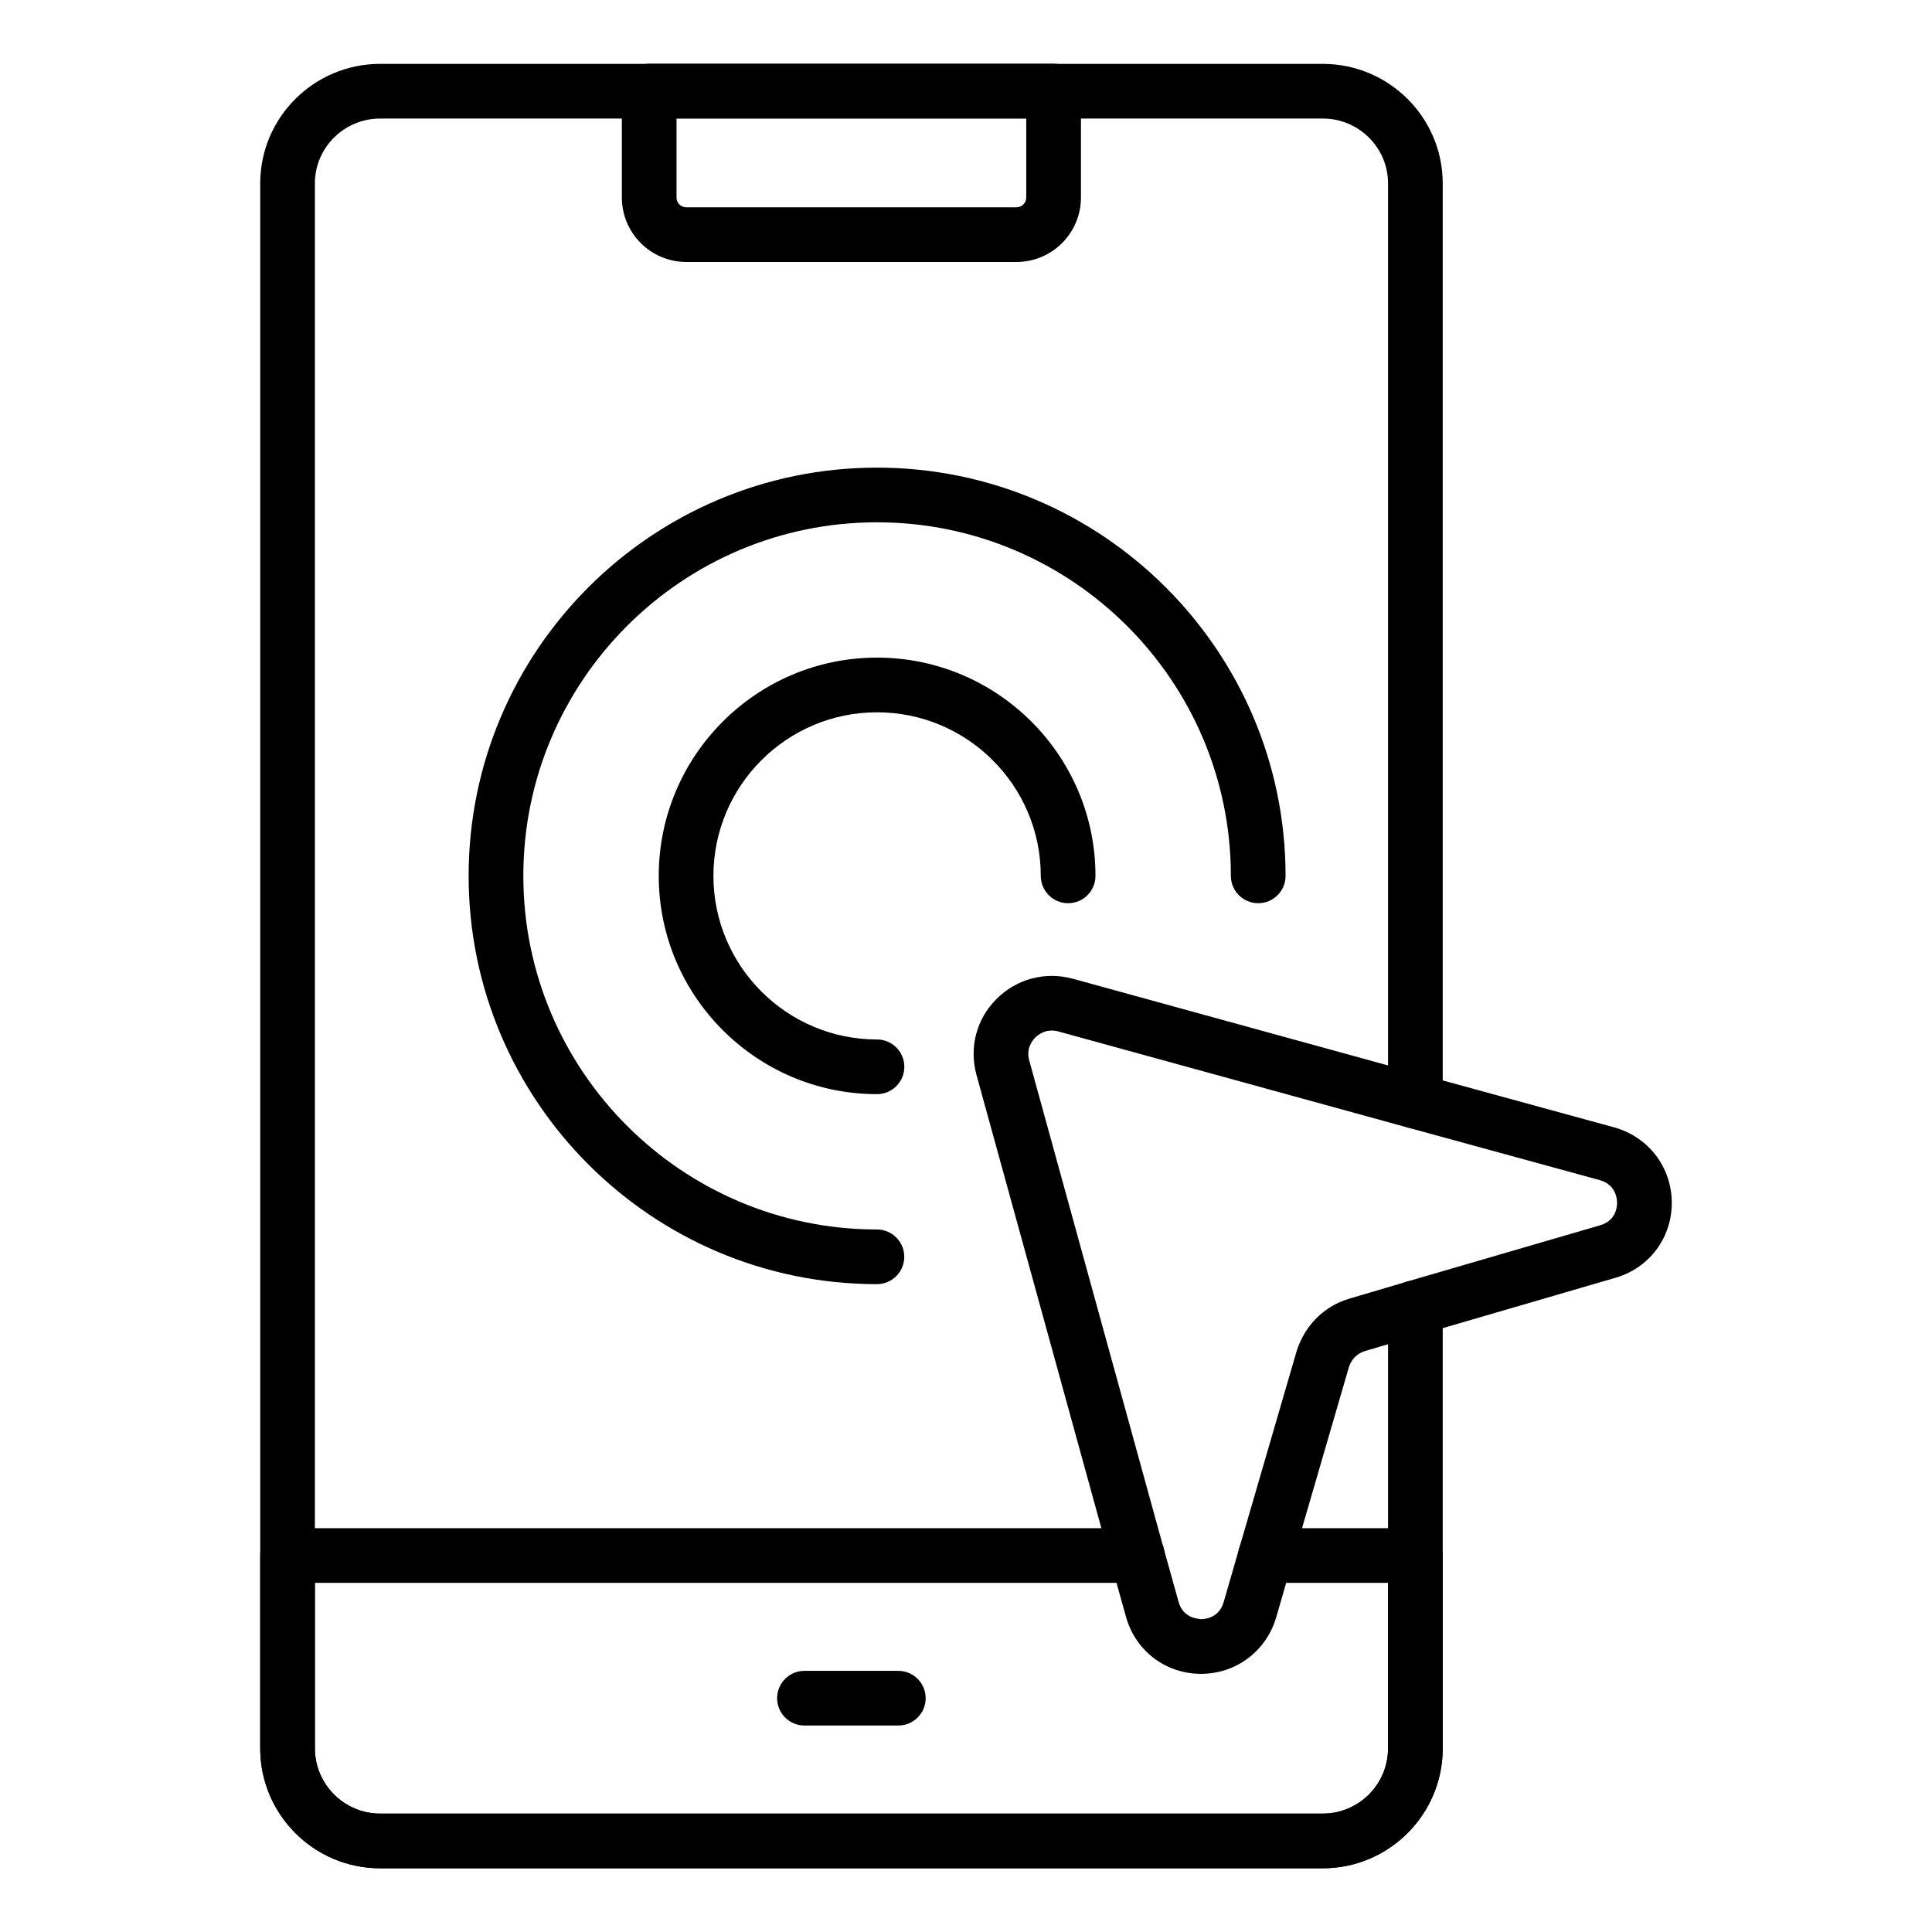
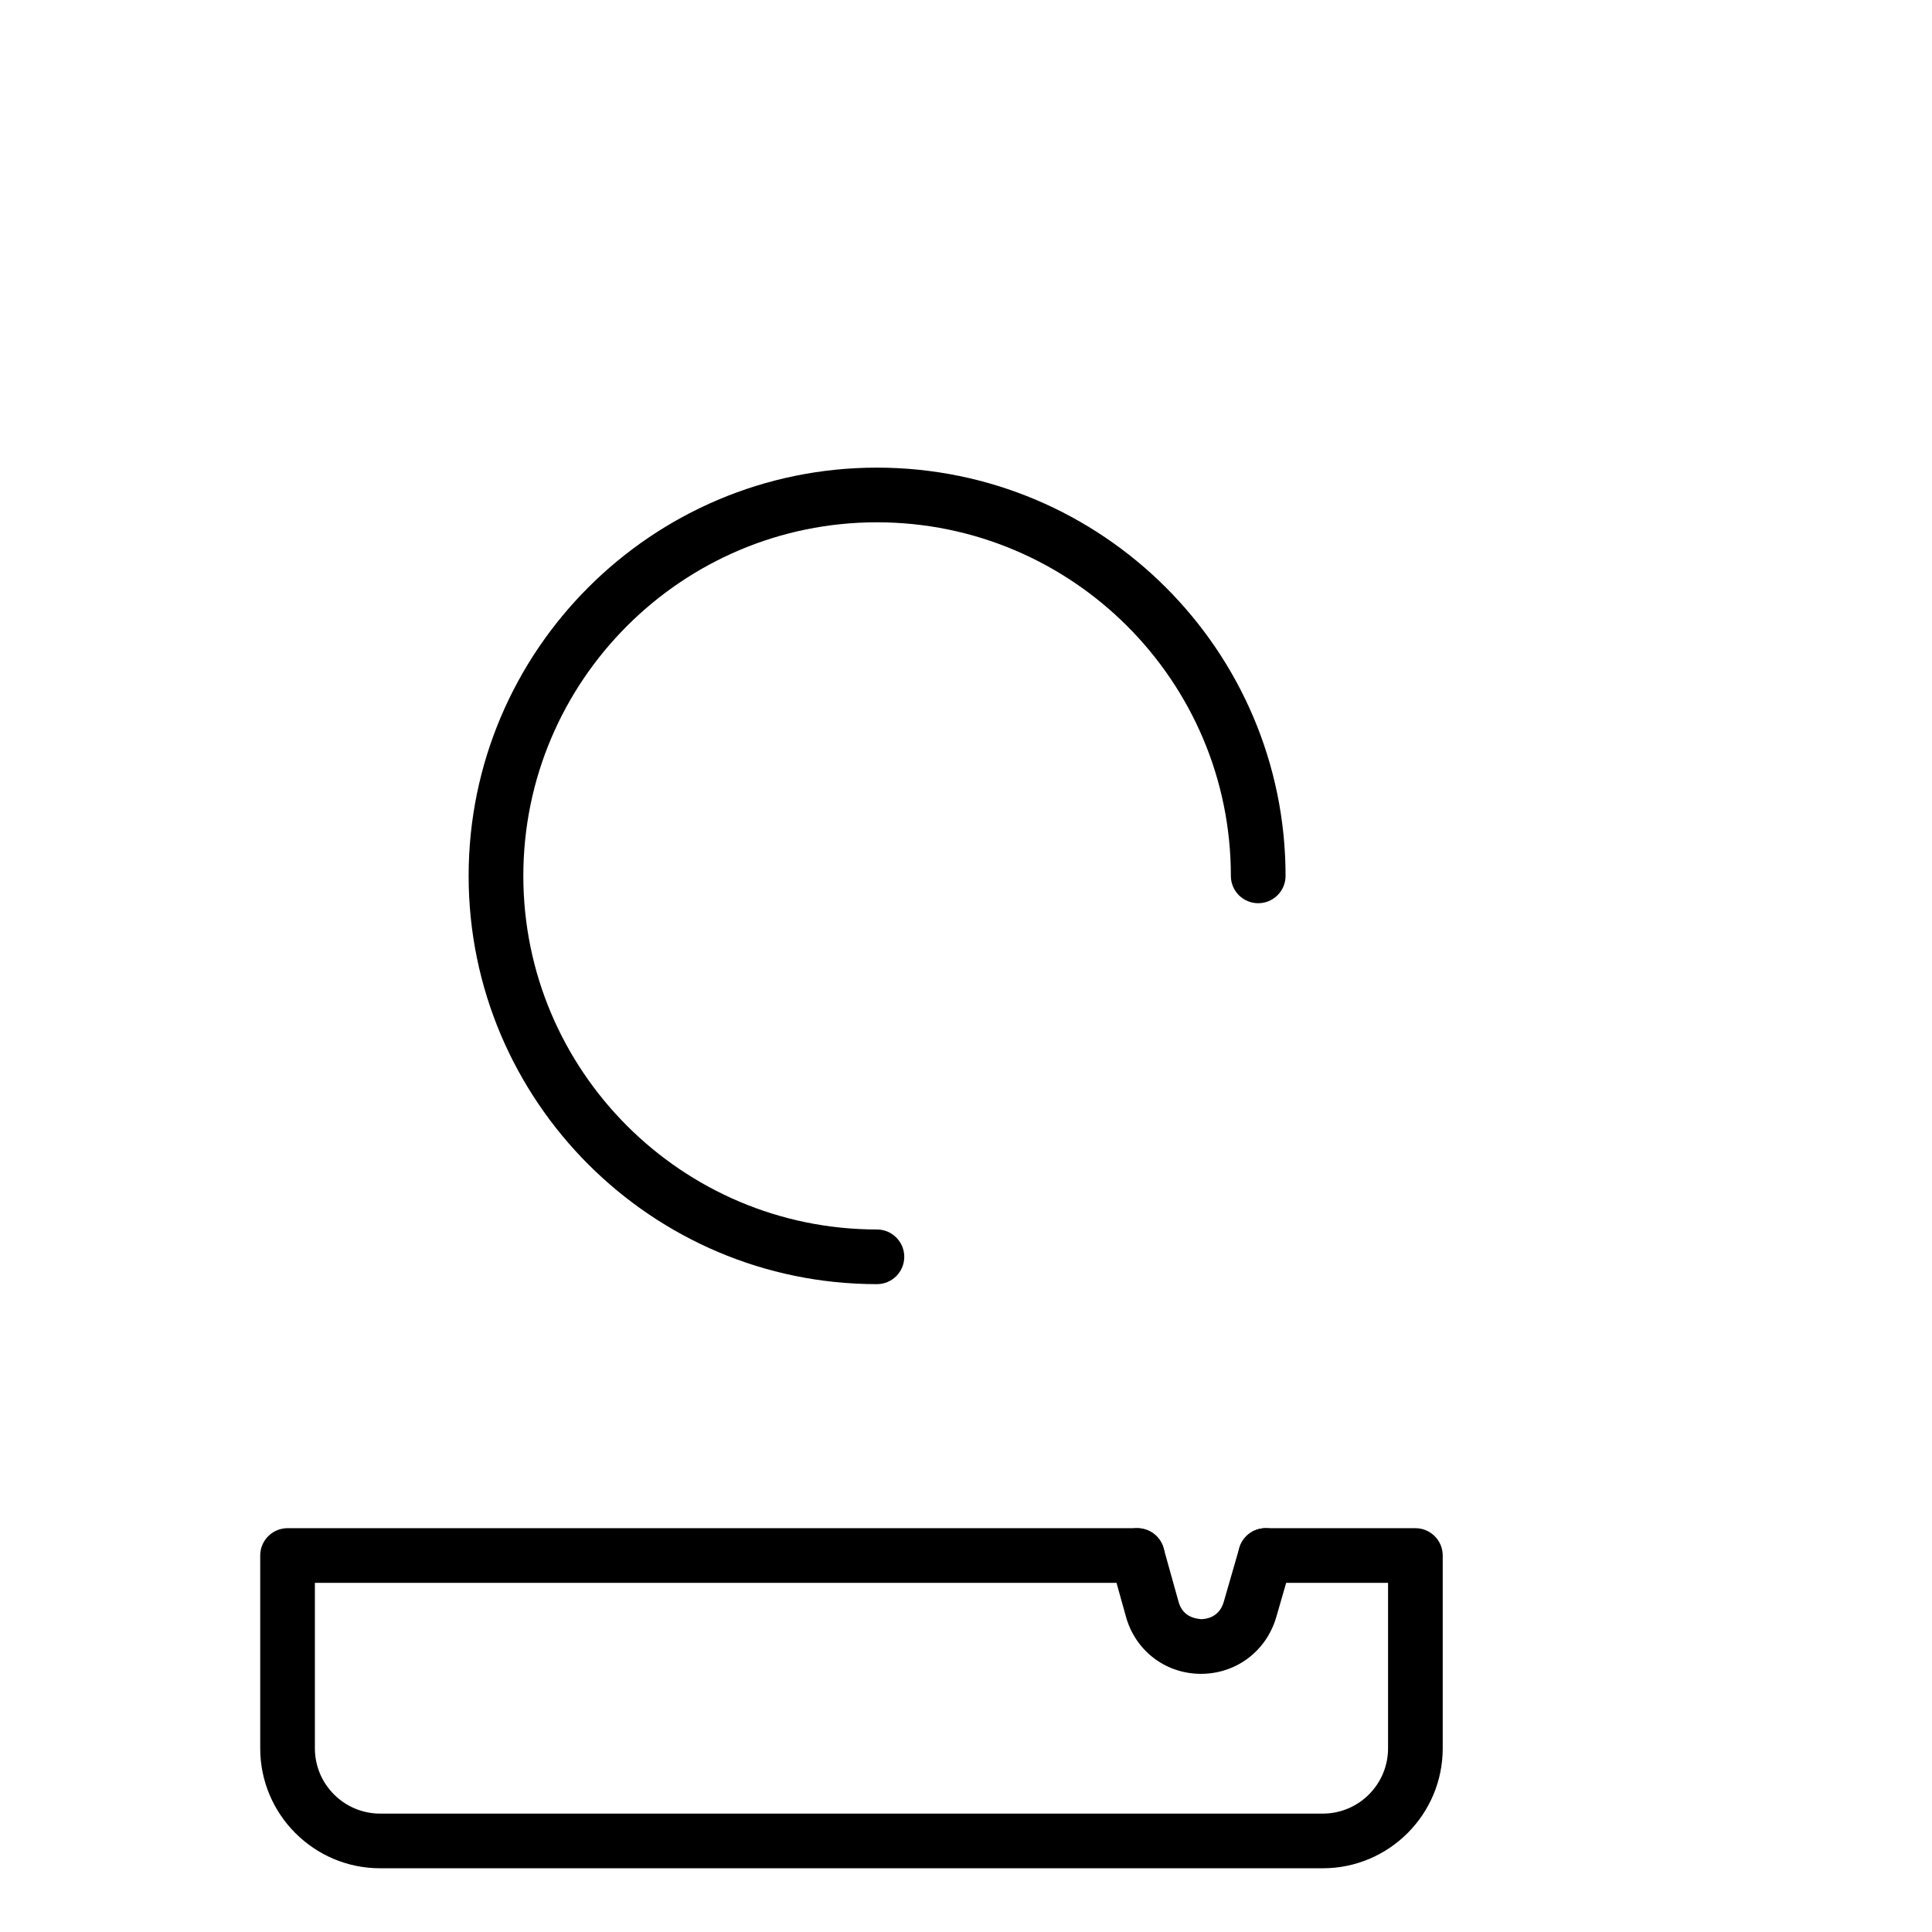
<svg xmlns="http://www.w3.org/2000/svg" width="64" height="64" viewBox="0 0 64 64" fill="none">
-   <path d="M43.819 61.889H12.593C10.402 61.889 8.62 60.107 8.62 57.916V6.076C8.62 3.892 10.402 2.116 12.593 2.116H43.819C46.01 2.116 47.792 3.892 47.792 6.076V36.482C47.792 36.765 47.66 37.031 47.436 37.203C47.21 37.374 46.917 37.43 46.646 37.355L35.054 34.167C34.658 34.061 34.388 34.275 34.291 34.373C34.197 34.468 33.987 34.732 34.093 35.123L38.546 51.288C38.679 51.77 38.396 52.268 37.914 52.401C37.429 52.535 36.933 52.25 36.8 51.769L32.345 35.6C32.1 34.69 32.349 33.755 33.009 33.094C33.673 32.428 34.617 32.176 35.528 32.419L45.981 35.294V6.076C45.981 4.891 45.012 3.927 43.819 3.927H12.593C11.401 3.927 10.431 4.891 10.431 6.076V57.916C10.431 59.108 11.401 60.078 12.593 60.078H43.819C45.012 60.078 45.981 59.108 45.981 57.916V44.529L45.224 44.753C44.965 44.826 44.766 45.026 44.684 45.289L42.794 51.781C42.654 52.261 42.152 52.54 41.671 52.398C41.191 52.258 40.915 51.755 41.055 51.275L42.95 44.767C43.22 43.899 43.881 43.25 44.72 43.013L46.63 42.449C46.906 42.37 47.199 42.421 47.429 42.592C47.658 42.763 47.792 43.032 47.792 43.317V57.916C47.792 60.107 46.01 61.889 43.819 61.889Z" fill="black" />
  <path d="M43.819 61.889H12.593C10.402 61.889 8.62 60.107 8.62 57.916V51.528C8.62 51.028 9.026 50.623 9.526 50.623H37.673C38.173 50.623 38.579 51.028 38.579 51.528C38.579 52.028 38.173 52.434 37.673 52.434H10.431V57.916C10.431 59.108 11.401 60.078 12.593 60.078H43.819C45.012 60.078 45.981 59.108 45.981 57.916V52.434H41.924C41.424 52.434 41.019 52.028 41.019 51.528C41.019 51.028 41.424 50.623 41.924 50.623H46.887C47.387 50.623 47.792 51.028 47.792 51.528V57.916C47.792 60.107 46.01 61.889 43.819 61.889Z" fill="black" />
-   <path d="M33.673 8.678H22.735C21.558 8.678 20.6 7.721 20.6 6.544V3.017C20.6 2.517 21.006 2.111 21.506 2.111H34.902C35.402 2.111 35.808 2.517 35.808 3.017V6.544C35.808 7.721 34.85 8.678 33.673 8.678ZM22.411 3.922V6.544C22.411 6.722 22.556 6.867 22.735 6.867H33.673C33.851 6.867 33.996 6.722 33.996 6.544V3.922H22.411Z" fill="black" />
  <path d="M29.049 42.539C21.592 42.539 15.524 36.472 15.524 29.015C15.524 21.557 21.592 15.491 29.049 15.491C36.514 15.491 42.586 21.557 42.586 29.015C42.586 29.515 42.18 29.92 41.68 29.92C41.18 29.92 40.774 29.515 40.774 29.015C40.774 22.556 35.515 17.302 29.049 17.302C22.59 17.302 17.336 22.556 17.336 29.015C17.336 35.473 22.59 40.728 29.049 40.728C29.549 40.728 29.955 41.134 29.955 41.634C29.955 42.134 29.549 42.539 29.049 42.539Z" fill="black" />
-   <path d="M29.052 36.245C25.065 36.245 21.822 33.002 21.822 29.015C21.822 25.028 25.065 21.784 29.052 21.784C33.042 21.784 36.289 25.028 36.289 29.015C36.289 29.515 35.883 29.92 35.383 29.92C34.883 29.92 34.477 29.515 34.477 29.015C34.477 26.026 32.044 23.596 29.052 23.596C26.064 23.596 23.633 26.026 23.633 29.015C23.633 32.003 26.064 34.434 29.052 34.434C29.552 34.434 29.957 34.84 29.957 35.34C29.957 35.84 29.552 36.245 29.052 36.245Z" fill="black" />
  <path d="M39.785 55.448C39.775 55.448 39.765 55.448 39.756 55.448C38.591 55.435 37.601 54.669 37.295 53.541L36.801 51.772C36.666 51.29 36.948 50.79 37.43 50.656C37.916 50.524 38.411 50.804 38.546 51.285L39.041 53.06C39.189 53.603 39.672 53.62 39.783 53.637C39.93 53.637 40.382 53.593 40.536 53.071L41.054 51.277C41.192 50.797 41.693 50.52 42.176 50.658C42.657 50.797 42.934 51.299 42.795 51.779L42.275 53.579C41.942 54.703 40.944 55.448 39.785 55.448Z" fill="black" />
-   <path d="M46.887 44.223C46.494 44.223 46.133 43.966 46.017 43.571C45.877 43.091 46.153 42.588 46.633 42.447L53.009 40.588C53.529 40.438 53.568 39.983 53.568 39.847C53.568 39.708 53.525 39.242 52.994 39.093L46.647 37.355C46.165 37.224 45.881 36.726 46.013 36.243C46.146 35.761 46.64 35.478 47.126 35.608L53.479 37.347C54.614 37.667 55.376 38.669 55.38 39.841C55.383 41.005 54.634 42.004 53.514 42.328L47.14 44.187C47.055 44.211 46.97 44.223 46.887 44.223Z" fill="black" />
-   <path d="M29.758 57.16H26.648C26.148 57.16 25.743 56.755 25.743 56.255C25.743 55.755 26.148 55.349 26.648 55.349H29.758C30.258 55.349 30.664 55.755 30.664 56.255C30.664 56.755 30.258 57.16 29.758 57.16Z" fill="black" />
</svg>